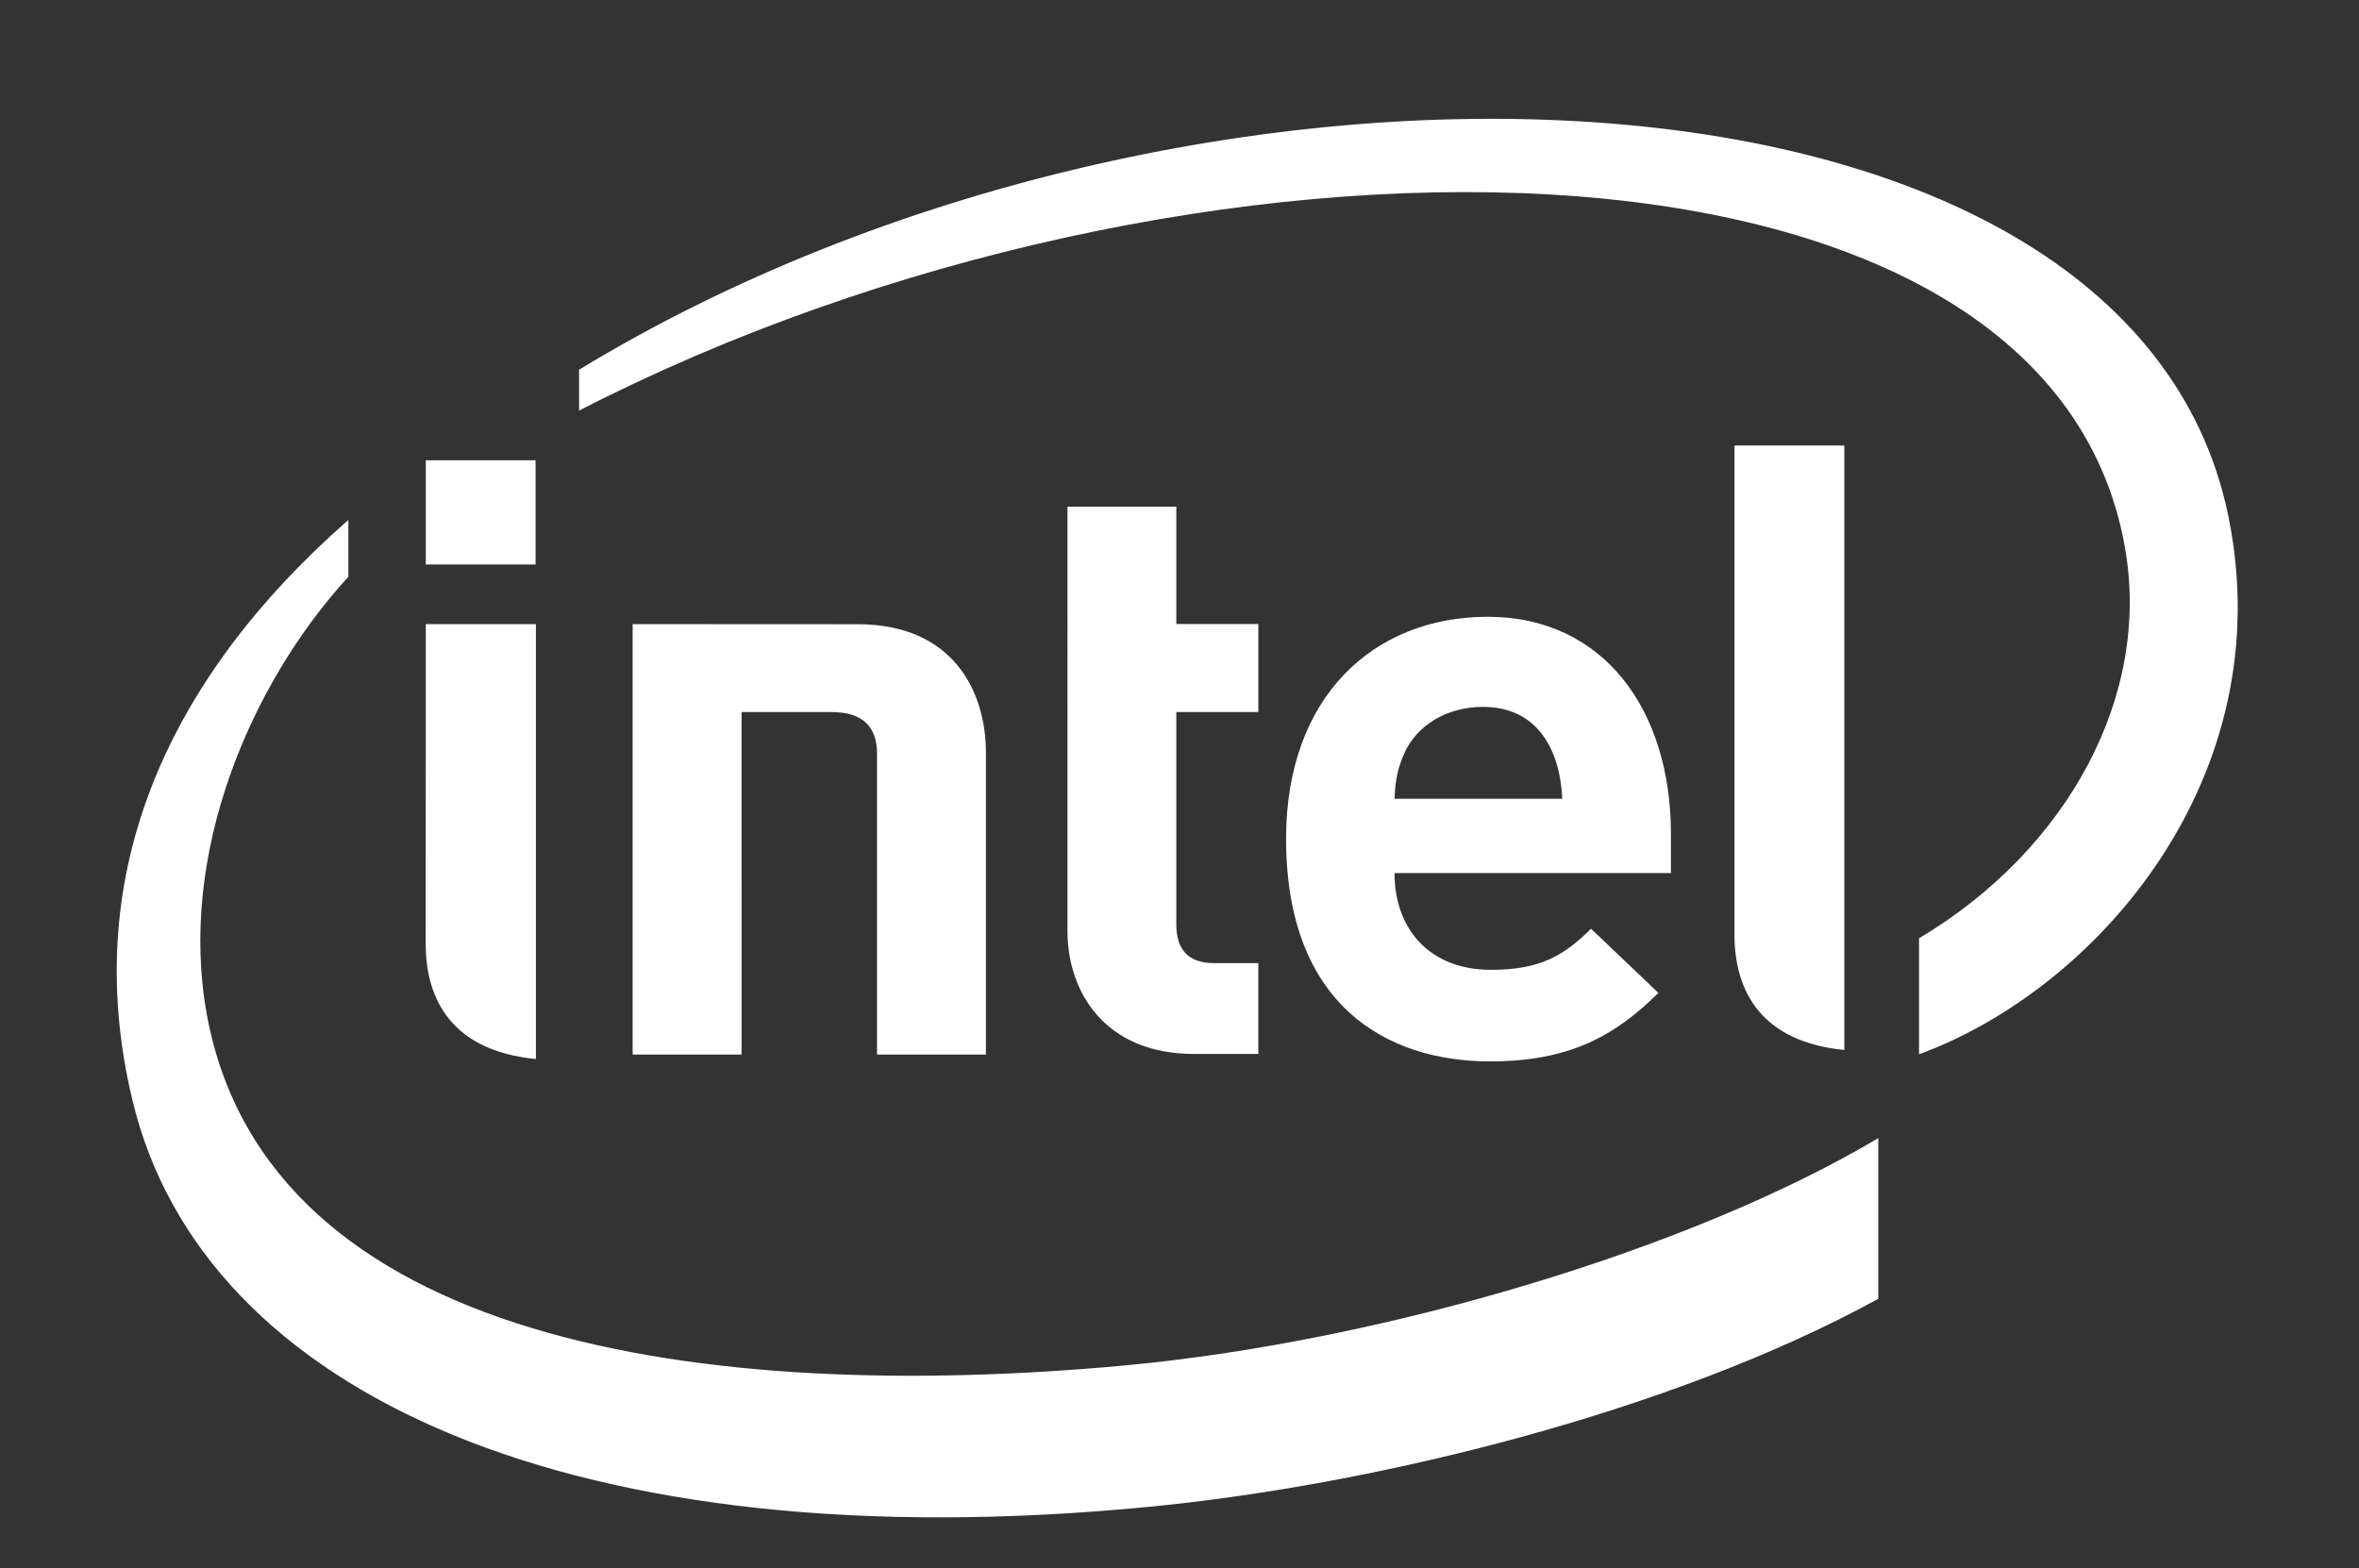
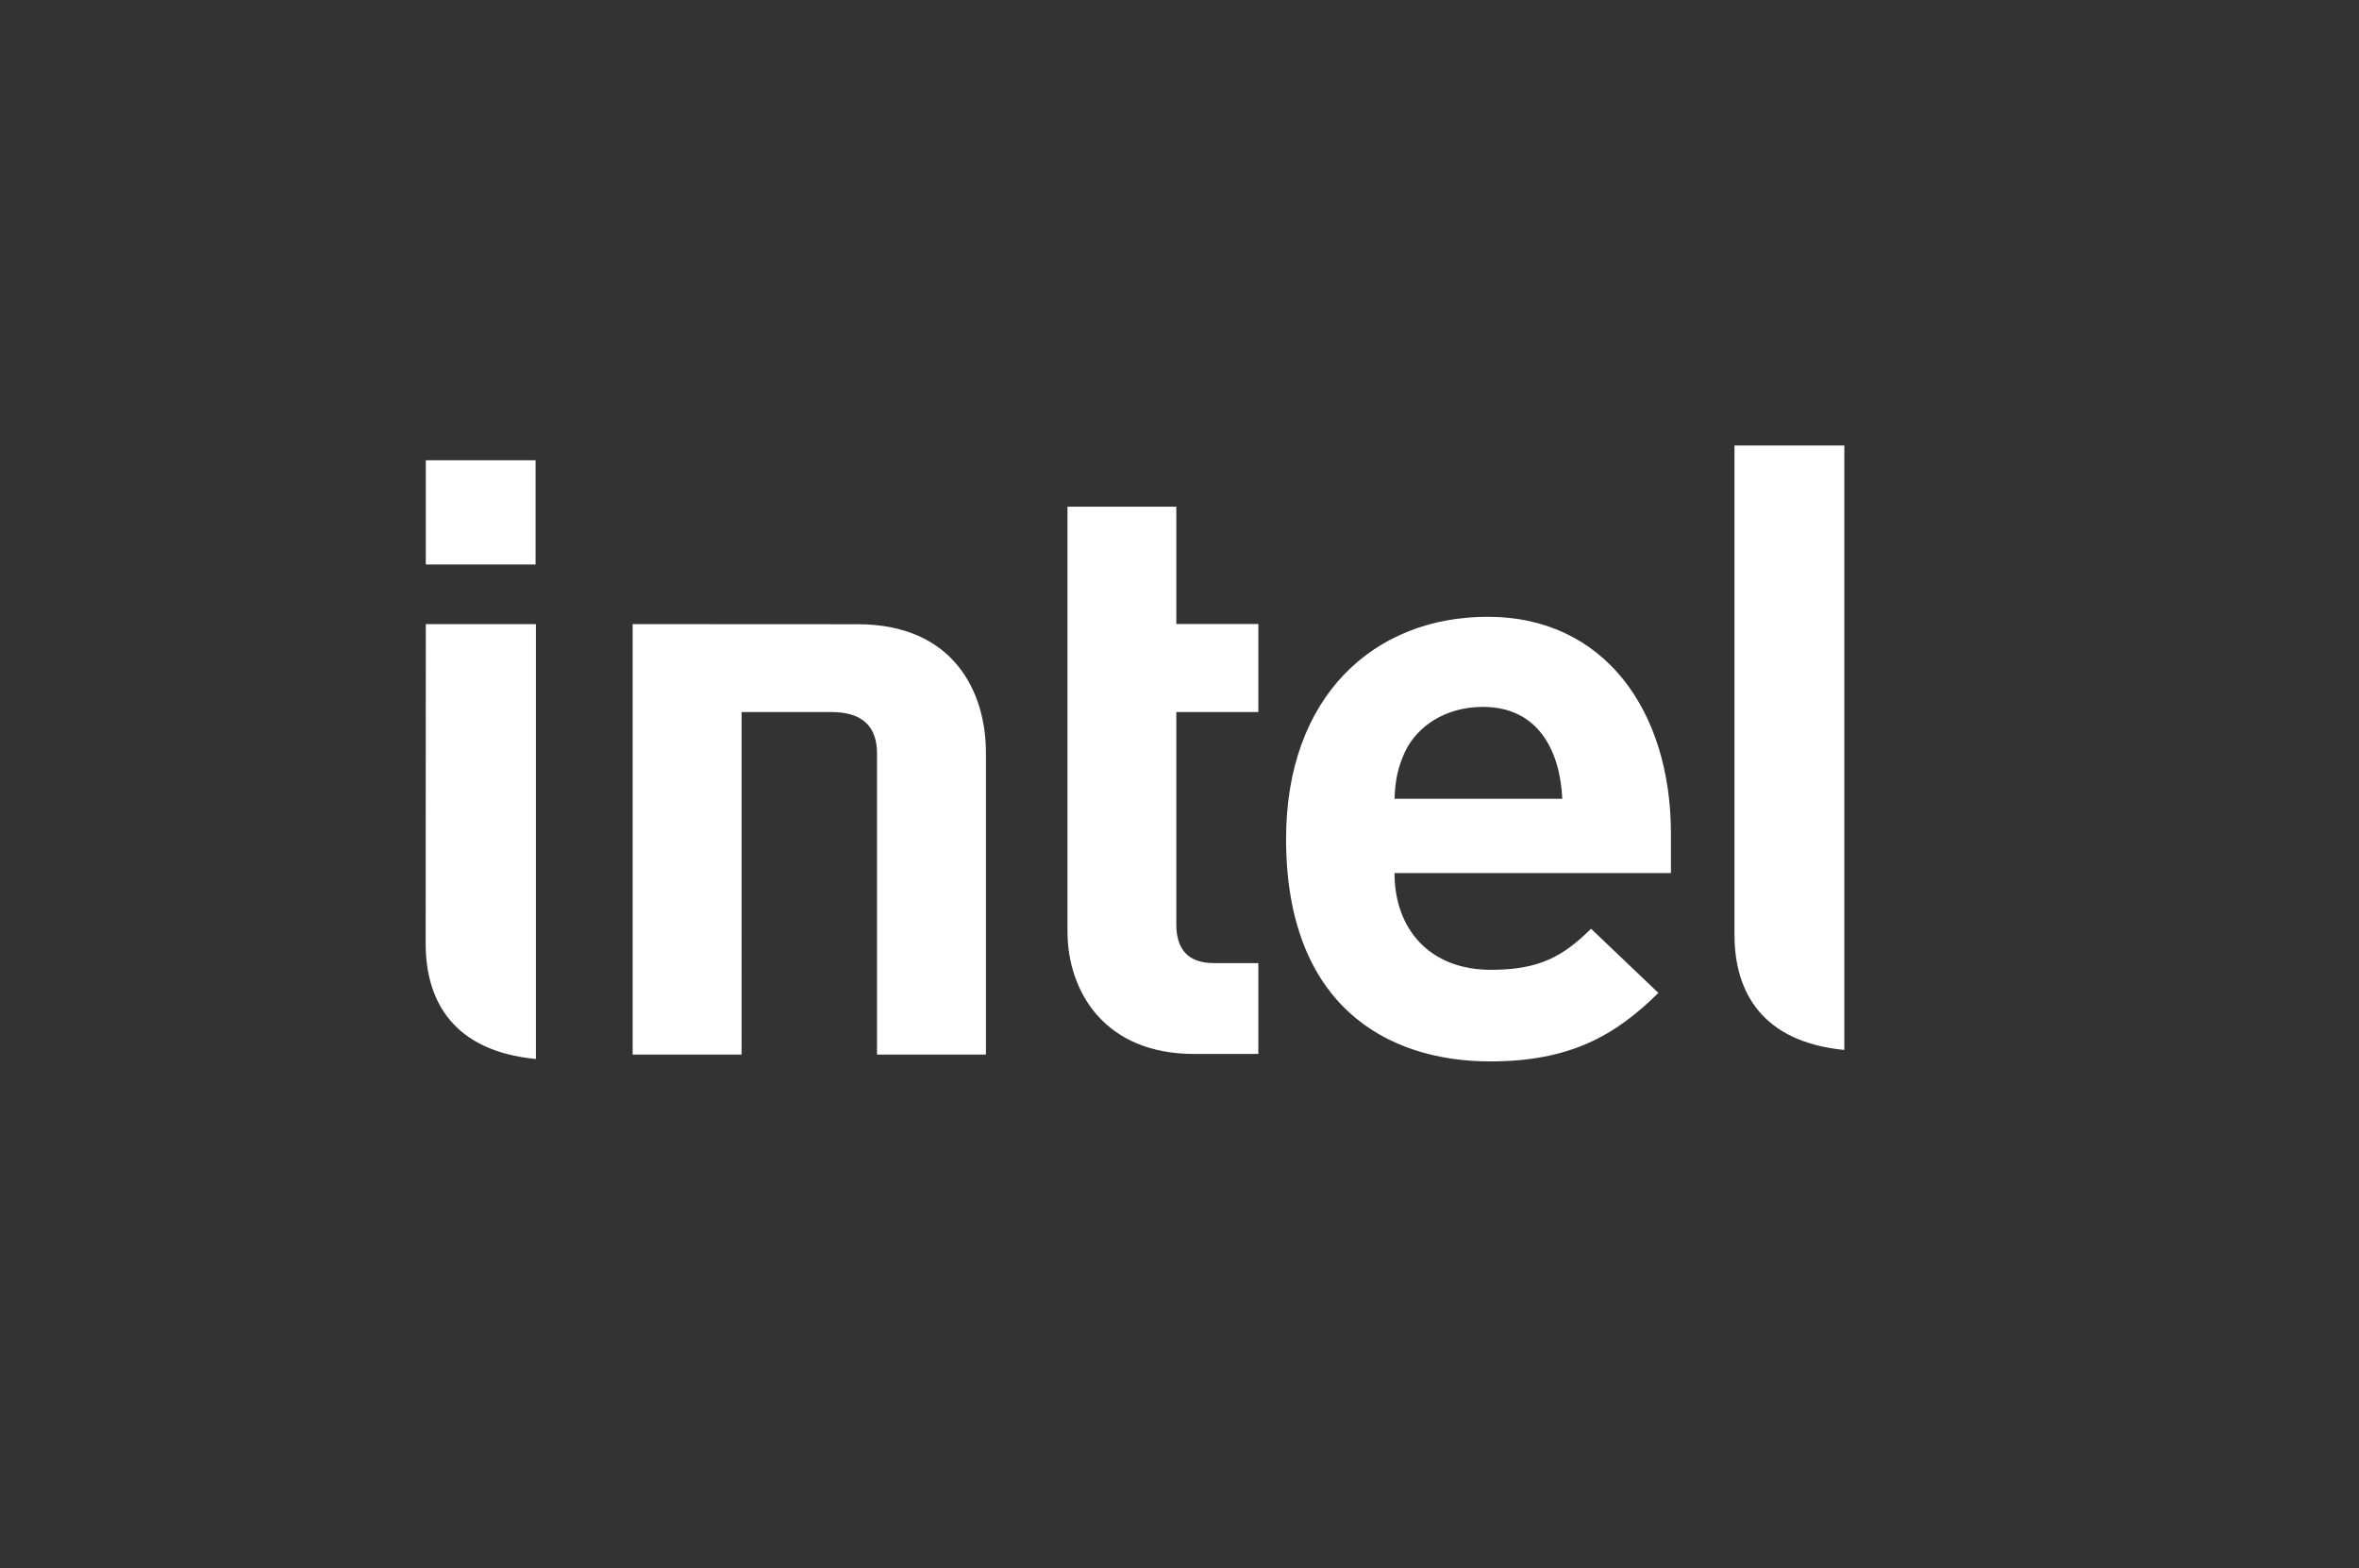
<svg xmlns="http://www.w3.org/2000/svg" width="200" height="133" fill="#fff">
  <rect width="100%" height="100%" fill="#333333" stroke="none" />
-   <path d="M188.922 43.76C180.494 2.608 100.594 0 49.095 31.352v3.465C100.539 8.363 173.512 8.534 180.157 46.432c2.227 12.541-4.836 25.606-17.457 33.13v9.835c15.177-5.566 30.745-23.577 26.222-45.637Zm-93.613 72.029c-35.525 3.277-72.56-1.888-77.753-29.65-2.54-13.69 3.706-28.208 11.978-37.23v-4.82c-14.9 13.065-22.98 29.607-18.321 49.138 5.942 25.064 37.72 39.253 86.234 34.542 19.204-1.863 44.322-8.044 61.796-17.637V96.506c-15.862 9.449-42.086 17.261-63.934 19.283Z" />
  <path d="M156.366 37.774h-9.314v41.487c0 4.864 2.348 9.094 9.314 9.77V37.775ZM45.433 52.924H36.1l-.01 27.104c0 4.879 2.363 9.102 9.344 9.77V52.924ZM36.1 47.866h9.307v-8.835h-9.307v8.835Zm65.127 41.505c-7.536 0-10.724-5.246-10.724-10.413V42.966h9.228v9.948h6.954v7.466H99.73v18.008c0 2.111.996 3.279 3.197 3.279h3.757v7.704h-5.458Zm24.5-29.43c-3.161 0-5.582 1.631-6.615 3.822-.597 1.318-.821 2.351-.882 3.972h14.223c-.178-3.972-1.977-7.793-6.726-7.793Zm-7.497 14.092c0 4.72 2.948 8.204 8.176 8.204 4.098 0 6.118-1.14 8.487-3.484l5.709 5.442c-3.659 3.617-7.499 5.808-14.26 5.808-8.842 0-17.306-4.818-17.306-18.882 0-12.025 7.404-18.82 17.101-18.82 9.862 0 15.528 7.953 15.528 18.4v3.332h-23.435ZM70.515 60.38c2.709 0 3.84 1.336 3.84 3.509v25.537h9.234V63.832c0-5.183-2.759-10.9-10.876-10.9l-19.076-.01v36.5h9.235V60.38h7.643Z" />
</svg>